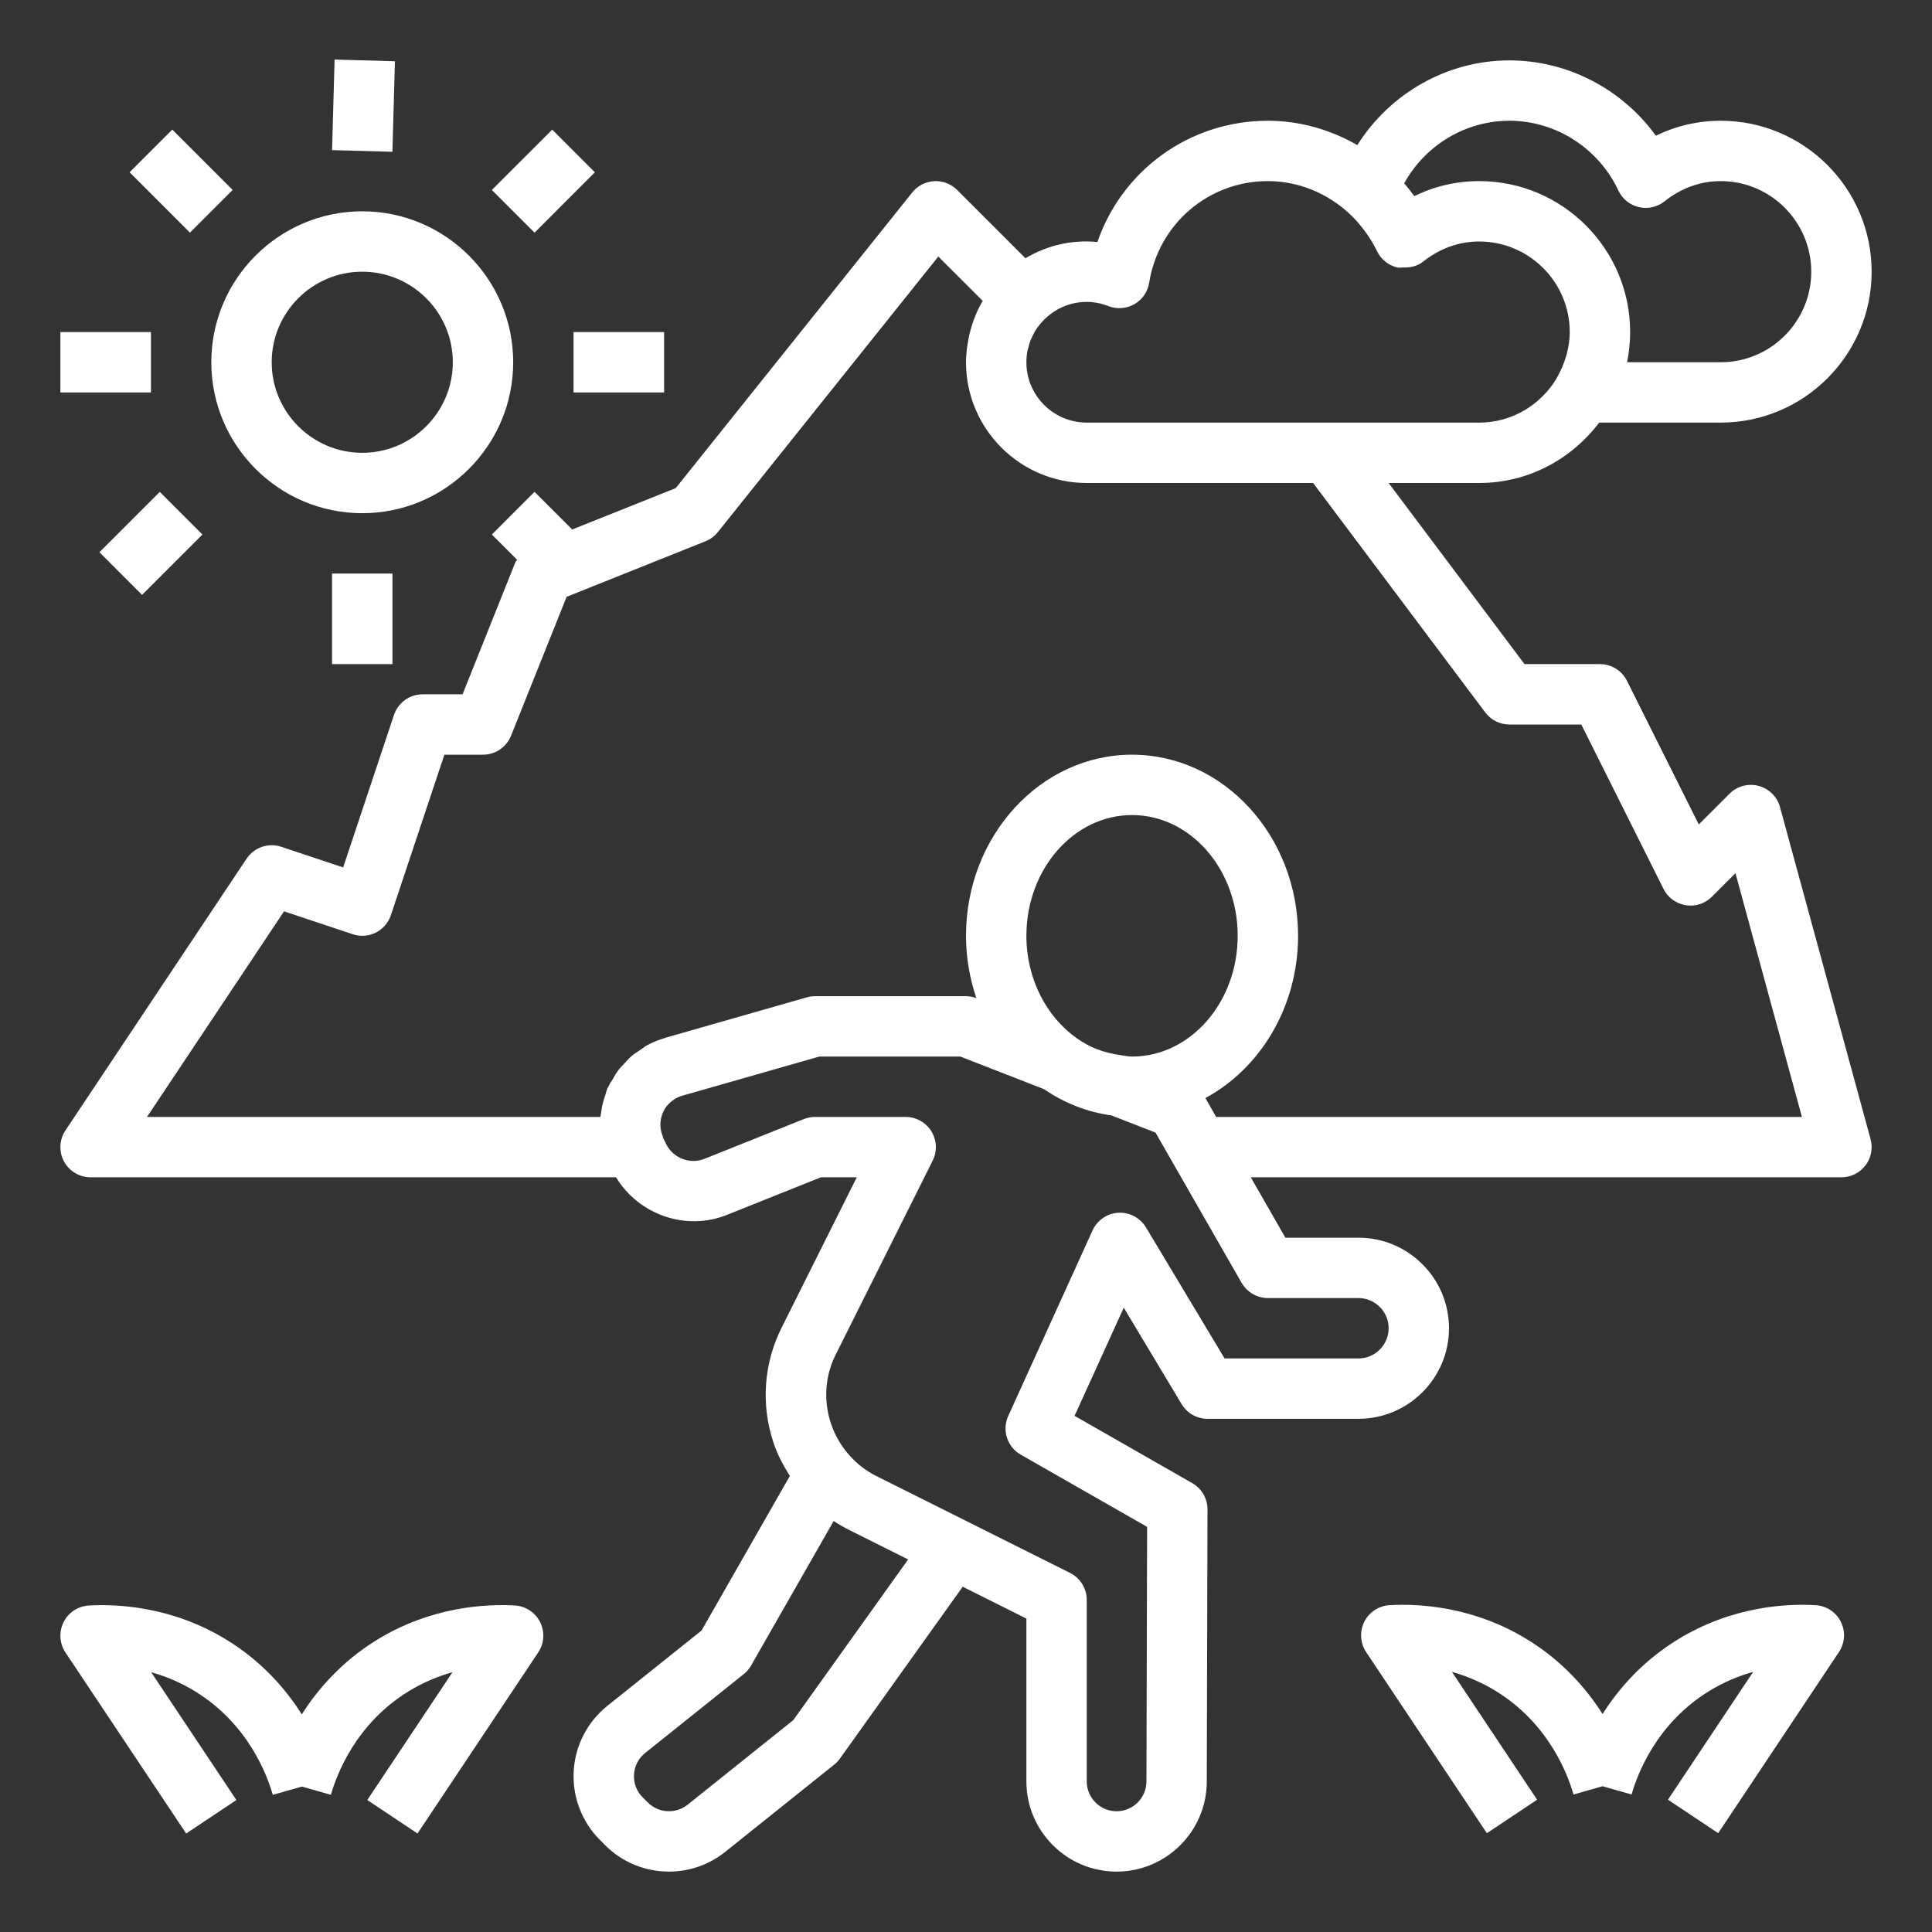
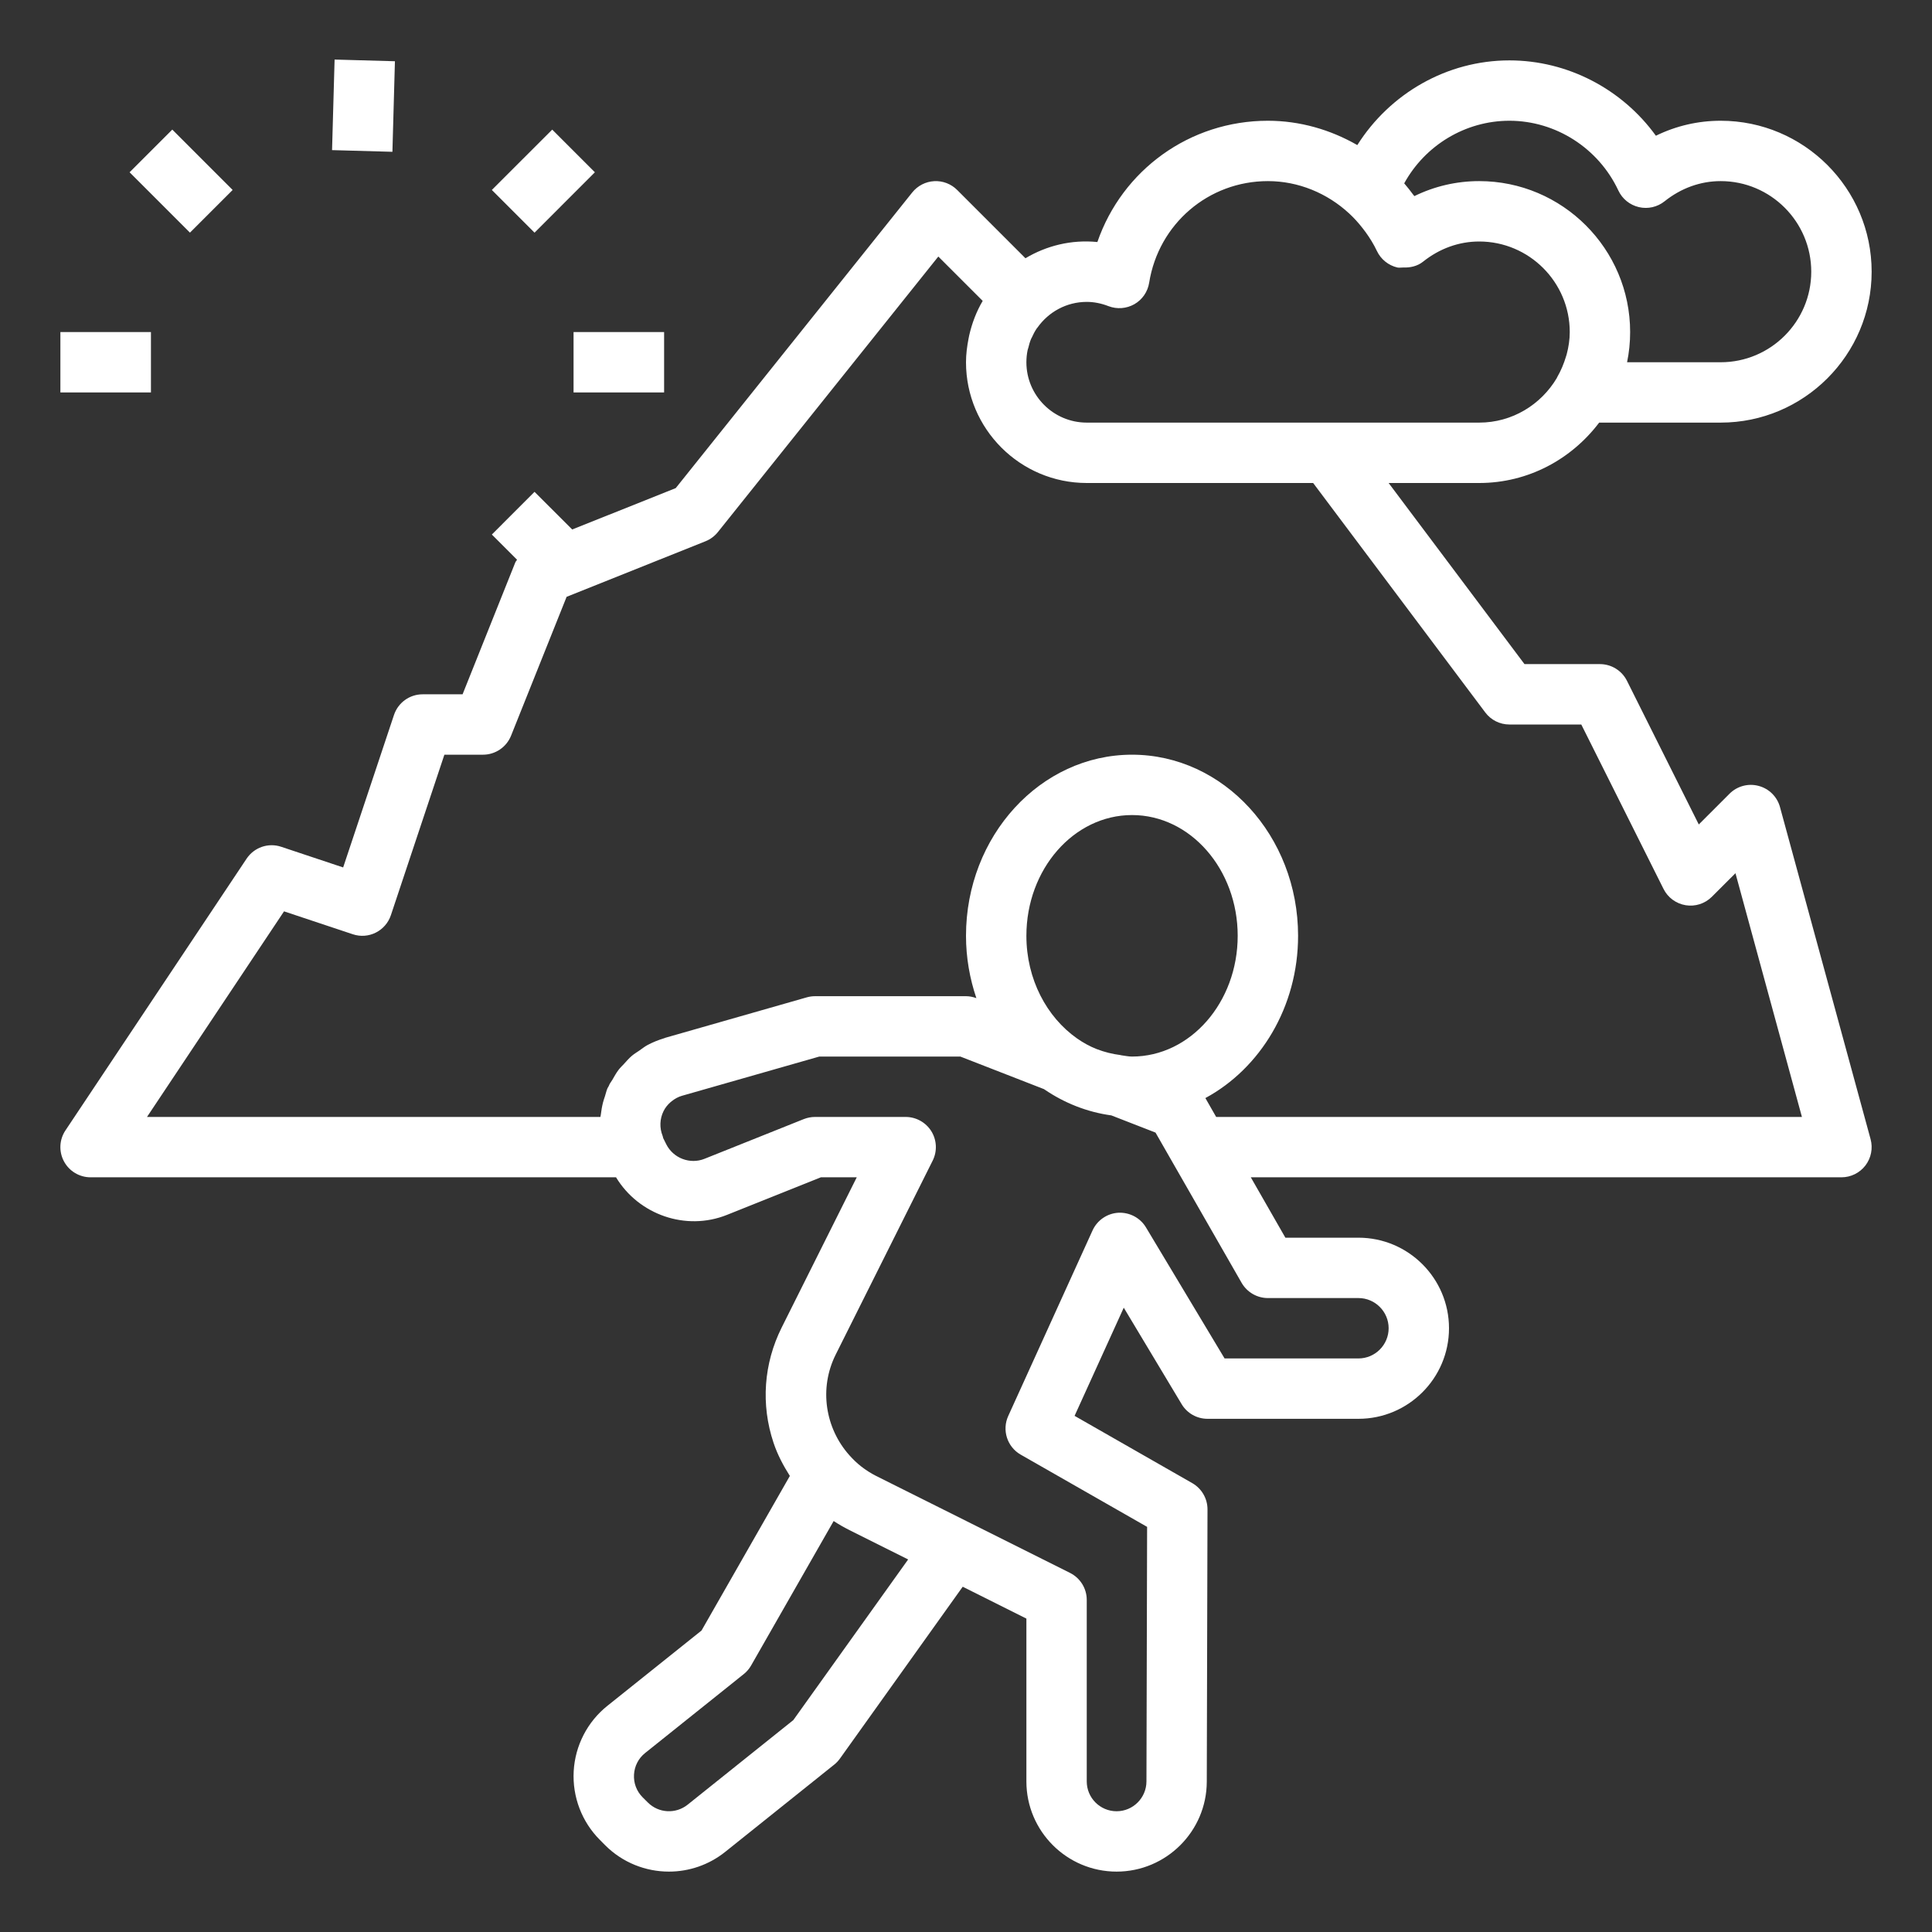
<svg xmlns="http://www.w3.org/2000/svg" width="70" height="70" viewBox="0 0 70 70" fill="none">
  <rect x="0" y="0" width="70" height="70" fill="#333333" stroke="none" />
  <g clip-path="url(#clip0)">
-     <path d="M66.698 58.763C66.523 58.411 66.174 58.181 65.782 58.159C64.76 58.097 62.759 58.186 60.771 59.413C59.51 60.191 58.649 61.181 58.064 62.103C57.478 61.181 56.618 60.191 55.356 59.413C53.368 58.186 51.365 58.099 50.345 58.159C49.953 58.182 49.603 58.411 49.429 58.763C49.255 59.114 49.281 59.531 49.497 59.857L53.872 66.42L55.692 65.207L52.606 60.576C53.118 60.719 53.664 60.94 54.208 61.276C56.111 62.451 56.803 64.285 57.011 65.019L58.062 64.719L59.115 65.018C59.324 64.284 60.015 62.448 61.918 61.275C62.463 60.939 63.01 60.718 63.52 60.575L60.434 65.206L62.254 66.419L66.629 59.856C66.846 59.53 66.873 59.114 66.698 58.763Z" fill="white" />
-     <path d="M3.218 58.171C2.826 58.194 2.476 58.423 2.303 58.775C2.128 59.126 2.154 59.544 2.37 59.87L6.745 66.432L8.565 65.219L5.478 60.588C5.99 60.73 6.536 60.952 7.081 61.288C8.984 62.463 9.676 64.297 9.884 65.031L10.937 64.731L11.989 65.03C12.198 64.296 12.889 62.461 14.792 61.287C15.337 60.951 15.883 60.73 16.394 60.587L13.307 65.218L15.127 66.431L19.502 59.868C19.719 59.542 19.746 59.125 19.57 58.773C19.395 58.422 19.046 58.192 18.654 58.17C17.635 58.111 15.631 58.197 13.643 59.424C12.382 60.202 11.521 61.192 10.935 62.114C10.35 61.192 9.49 60.202 8.228 59.424C6.241 58.198 4.235 58.112 3.218 58.171Z" fill="white" />
-     <path d="M13.125 18.594C16.14 18.594 18.594 16.14 18.594 13.125C18.594 10.11 16.14 7.656 13.125 7.656C10.11 7.656 7.656 10.11 7.656 13.125C7.656 16.14 10.11 18.594 13.125 18.594ZM13.125 9.844C14.934 9.844 16.406 11.316 16.406 13.125C16.406 14.934 14.934 16.406 13.125 16.406C11.316 16.406 9.844 14.934 9.844 13.125C9.844 11.316 11.316 9.844 13.125 9.844Z" fill="white" />
    <path d="M12.123 2.158L12.031 5.439L14.218 5.5L14.309 2.219L12.123 2.158Z" fill="white" />
    <path d="M24.062 12.031H20.781V14.219H24.062V12.031Z" fill="white" />
-     <path d="M14.219 20.781H12.031V24.062H14.219V20.781Z" fill="white" />
    <path d="M5.469 12.031H2.188V14.219H5.469V12.031Z" fill="white" />
    <path d="M6.242 4.695L4.695 6.242L6.882 8.429L8.429 6.883L6.242 4.695Z" fill="white" />
    <path d="M20.008 4.696L17.82 6.883L19.367 8.43L21.554 6.242L20.008 4.696Z" fill="white" />
    <path d="M19.367 17.82L17.821 19.367L18.734 20.28C18.717 20.314 18.686 20.339 18.672 20.374L16.76 25.156H15.313C14.841 25.156 14.425 25.457 14.275 25.904L12.433 31.429L10.19 30.681C9.72 30.523 9.208 30.702 8.934 31.112L2.372 40.956C2.147 41.291 2.127 41.722 2.317 42.078C2.507 42.434 2.878 42.656 3.282 42.656H22.32C23.14 44.01 24.847 44.614 26.338 44.018L29.742 42.656H31.042L28.322 48.098C27.669 49.405 27.563 50.887 28.026 52.273C28.17 52.706 28.38 53.1 28.618 53.476L25.417 59.078L22.008 61.804C21.282 62.384 20.837 63.248 20.786 64.175C20.735 65.102 21.081 66.011 21.739 66.667L21.926 66.856C22.561 67.491 23.398 67.812 24.237 67.812C24.955 67.812 25.677 67.576 26.278 67.095L30.226 63.935C30.305 63.872 30.375 63.798 30.433 63.716L34.881 57.49L37.188 58.645V64.544C37.188 66.347 38.654 67.812 40.456 67.812C42.254 67.812 43.72 66.35 43.724 64.553L43.75 54.69C43.751 54.297 43.541 53.933 43.199 53.737L38.934 51.299L40.716 47.38L42.813 50.875C43.01 51.205 43.366 51.406 43.75 51.406H49.219C51.028 51.406 52.5 49.934 52.5 48.125C52.5 46.316 51.028 44.844 49.219 44.844H46.572L45.319 42.656H66.719C67.06 42.656 67.381 42.497 67.589 42.226C67.795 41.955 67.864 41.604 67.775 41.275L64.493 29.244C64.391 28.867 64.095 28.574 63.719 28.475C63.342 28.373 62.94 28.482 62.664 28.758L61.55 29.872L58.948 24.667C58.762 24.297 58.384 24.062 57.969 24.062H55.235L50.313 17.5H53.594C55.374 17.5 56.942 16.633 57.941 15.312H62.344C65.359 15.312 67.813 12.859 67.813 9.844C67.813 6.828 65.359 4.375 62.344 4.375C61.524 4.375 60.727 4.56 59.996 4.918C58.775 3.229 56.8 2.188 54.688 2.188C52.427 2.188 50.361 3.385 49.178 5.257C48.205 4.697 47.094 4.375 45.938 4.375C43.102 4.375 40.66 6.165 39.76 8.769C38.813 8.675 37.913 8.904 37.154 9.357L34.68 6.883C34.46 6.663 34.156 6.546 33.846 6.564C33.536 6.581 33.247 6.73 33.052 6.973L24.483 17.685L20.732 19.184L19.367 17.82ZM28.743 62.323L24.913 65.388C24.482 65.731 23.864 65.698 23.473 65.308L23.286 65.122C23.065 64.901 22.954 64.609 22.971 64.297C22.989 63.987 23.132 63.708 23.375 63.514L26.947 60.656C27.055 60.57 27.145 60.465 27.214 60.344L30.205 55.11C30.385 55.228 30.572 55.335 30.765 55.432C30.766 55.433 30.769 55.434 30.77 55.436L32.904 56.502L28.743 62.323ZM49.219 47.031C49.822 47.031 50.313 47.522 50.313 48.125C50.313 48.728 49.822 49.219 49.219 49.219H44.369L41.52 44.47C41.311 44.122 40.927 43.921 40.52 43.94C40.115 43.963 39.755 44.211 39.586 44.579L36.531 51.302C36.296 51.816 36.492 52.425 36.983 52.705L41.562 55.321L41.538 64.547C41.535 65.142 41.05 65.625 40.456 65.625C39.86 65.625 39.375 65.141 39.375 64.544V57.969C39.375 57.554 39.141 57.176 38.77 56.99L35.026 55.117L33.886 54.547L31.747 53.478C31.551 53.379 31.37 53.262 31.203 53.133C31.049 53.013 30.907 52.875 30.775 52.727C29.906 51.754 29.662 50.312 30.281 49.075L33.793 42.051C33.962 41.712 33.944 41.31 33.745 40.987C33.544 40.666 33.192 40.469 32.813 40.469H29.532C29.393 40.469 29.255 40.495 29.125 40.546L25.525 41.986C25 42.196 24.393 41.964 24.14 41.459L24.032 41.242C24.028 41.233 24.028 41.227 24.024 41.218C24.018 41.197 24.016 41.174 24.007 41.153C23.891 40.865 23.903 40.539 24.04 40.261C24.103 40.131 24.193 40.023 24.298 39.931C24.312 39.919 24.326 39.908 24.342 39.896C24.45 39.81 24.573 39.741 24.71 39.702L29.685 38.281H34.795L37.827 39.462C37.833 39.467 37.841 39.47 37.847 39.476C38.567 39.965 39.386 40.293 40.266 40.413L41.867 41.036L42.48 42.107L44.987 46.481C45.184 46.821 45.546 47.031 45.938 47.031H49.219ZM41.016 38.281C40.885 38.281 40.76 38.252 40.632 38.236C40.619 38.234 40.608 38.229 40.595 38.227C40.297 38.189 40.014 38.117 39.746 38.014C39.744 38.013 39.742 38.013 39.739 38.012C39.484 37.913 39.244 37.779 39.02 37.622C37.925 36.851 37.188 35.48 37.188 33.906C37.188 31.493 38.905 29.531 41.016 29.531C43.127 29.531 44.844 31.493 44.844 33.906C44.844 36.319 43.127 38.281 41.016 38.281ZM54.688 4.375C56.367 4.375 57.918 5.367 58.637 6.904C58.779 7.207 59.053 7.428 59.379 7.504C59.706 7.581 60.048 7.503 60.31 7.294C60.909 6.815 61.612 6.562 62.344 6.562C64.153 6.562 65.625 8.035 65.625 9.844C65.625 11.653 64.153 13.125 62.344 13.125H58.952C59.025 12.772 59.063 12.405 59.063 12.031C59.063 9.016 56.609 6.562 53.594 6.562C52.773 6.562 51.977 6.747 51.246 7.105C51.233 7.088 51.218 7.072 51.205 7.056C51.101 6.915 50.993 6.777 50.877 6.643C51.634 5.264 53.094 4.375 54.688 4.375ZM40.162 11.092C40.47 11.21 40.815 11.184 41.101 11.021C41.388 10.857 41.584 10.571 41.636 10.245C41.977 8.111 43.788 6.562 45.938 6.562C47.045 6.562 48.089 7 48.883 7.734C49.063 7.9 49.224 8.08 49.37 8.268C49.406 8.315 49.444 8.361 49.478 8.41C49.634 8.626 49.774 8.852 49.887 9.091C50.029 9.394 50.303 9.615 50.629 9.692C50.698 9.707 50.766 9.69 50.836 9.692C51.096 9.702 51.354 9.646 51.56 9.481C52.159 9.003 52.862 8.75 53.594 8.75C55.403 8.75 56.875 10.222 56.875 12.031C56.875 12.303 56.835 12.569 56.765 12.833C56.758 12.861 56.747 12.888 56.74 12.915C56.663 13.171 56.56 13.424 56.418 13.669C56.413 13.678 56.41 13.689 56.405 13.699C55.832 14.661 54.792 15.312 53.594 15.312H48.125H39.375C38.169 15.312 37.188 14.331 37.188 13.125C37.188 12.975 37.203 12.829 37.232 12.688C37.237 12.66 37.249 12.636 37.256 12.609C37.283 12.495 37.315 12.381 37.36 12.275C37.366 12.259 37.377 12.245 37.385 12.228C37.436 12.114 37.493 12.004 37.562 11.902C37.571 11.889 37.584 11.878 37.593 11.864C37.989 11.306 38.638 10.938 39.375 10.938C39.632 10.938 39.897 10.989 40.162 11.092ZM25.564 19.61C25.738 19.54 25.893 19.425 26.011 19.277L33.997 9.295L35.605 10.902C35.378 11.286 35.219 11.705 35.118 12.142C35.108 12.187 35.1 12.231 35.091 12.276C35.038 12.553 35 12.836 35 13.125C35 15.538 36.962 17.5 39.375 17.5H47.578L53.813 25.812C54.019 26.088 54.343 26.25 54.688 26.25H57.293L60.273 32.208C60.43 32.523 60.729 32.741 61.075 32.798C61.424 32.855 61.775 32.74 62.024 32.492L62.879 31.638L65.287 40.469H44.064L43.673 39.785C45.659 38.712 47.032 36.484 47.032 33.906C47.032 30.287 44.333 27.344 41.016 27.344C37.699 27.344 35 30.287 35 33.906C35 34.7 35.137 35.459 35.376 36.165C35.255 36.12 35.128 36.094 35 36.094H29.532C29.43 36.094 29.328 36.108 29.231 36.136L24.109 37.6C24.095 37.604 24.082 37.612 24.068 37.616C23.857 37.68 23.654 37.761 23.462 37.863C23.354 37.921 23.26 37.998 23.16 38.067C23.072 38.128 22.978 38.182 22.896 38.252C22.79 38.341 22.699 38.449 22.605 38.551C22.544 38.618 22.477 38.678 22.421 38.751C22.33 38.867 22.259 38.998 22.185 39.127C22.151 39.186 22.106 39.238 22.077 39.3C22.07 39.314 22.067 39.329 22.06 39.343C22.045 39.375 22.023 39.401 22.009 39.433C21.968 39.525 21.952 39.621 21.92 39.715C21.895 39.792 21.868 39.866 21.848 39.945C21.811 40.09 21.787 40.237 21.769 40.385C21.766 40.413 21.757 40.44 21.754 40.469H5.326L10.291 33.02L12.78 33.849C13.354 34.043 13.972 33.73 14.163 33.158L16.101 27.344H17.5C17.948 27.344 18.349 27.071 18.516 26.657L20.53 21.623L25.564 19.61Z" fill="white" />
-     <path d="M5.789 17.821L3.602 20.008L5.148 21.555L7.335 19.367L5.789 17.821Z" fill="white" />
  </g>
  <defs>
    <clipPath id="clip0">
      <rect width="70" height="70" fill="white" />
    </clipPath>
  </defs>
</svg>